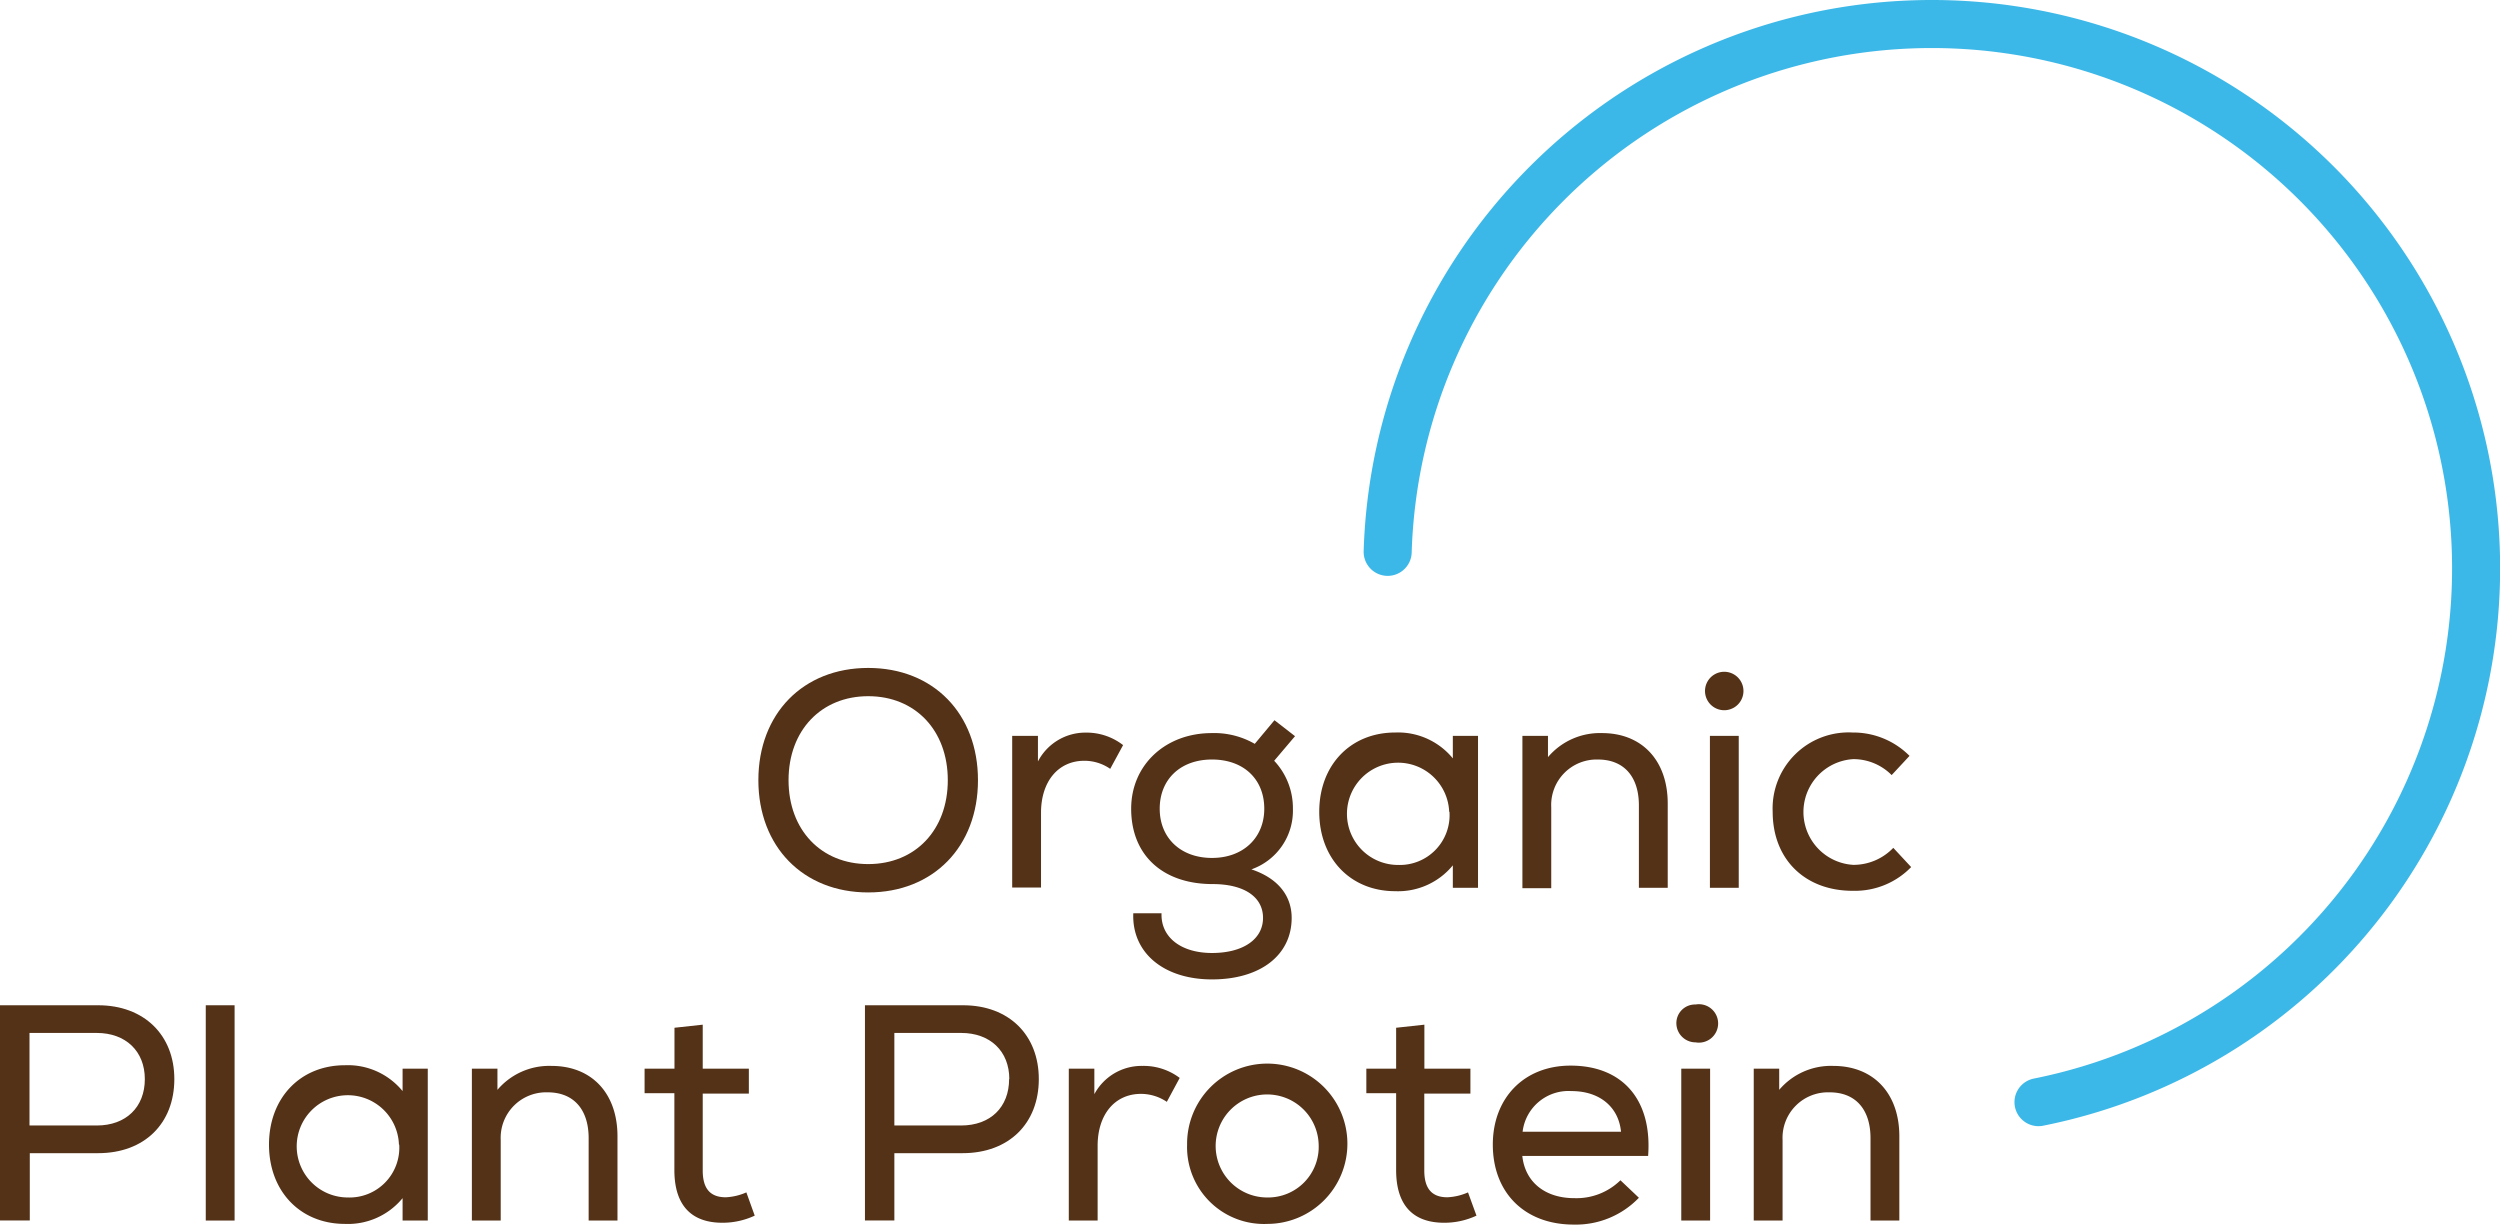
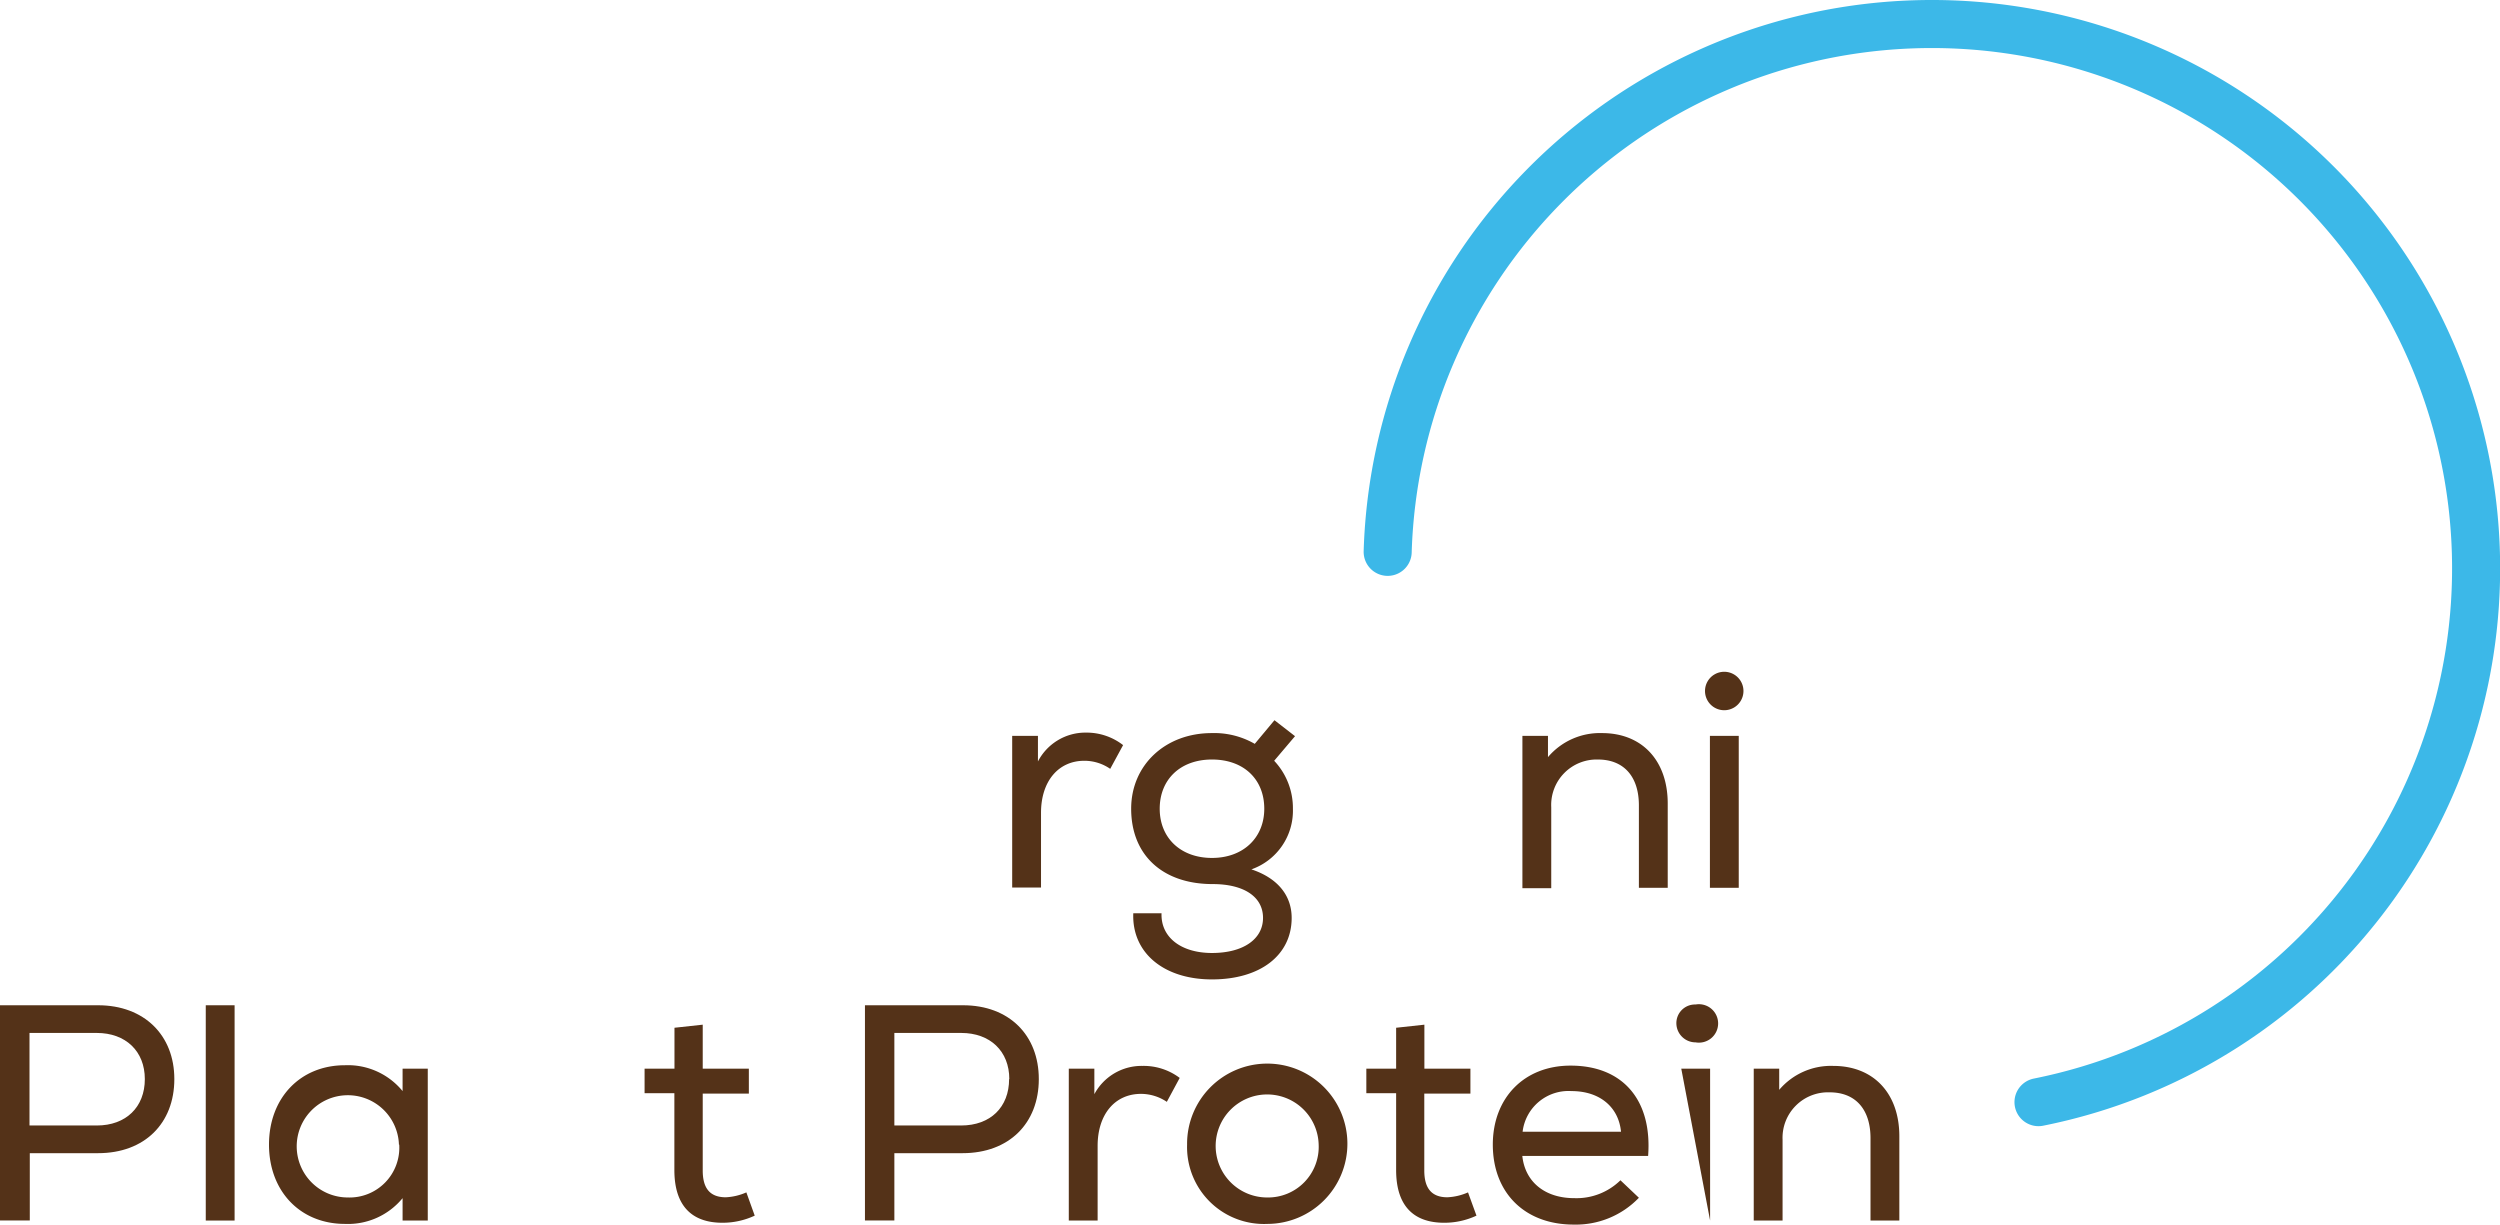
<svg xmlns="http://www.w3.org/2000/svg" id="Layer_1" data-name="Layer 1" viewBox="0 0 260.13 127.42">
  <defs>
    <style>.cls-1{fill:none;stroke:#3cb8e8;stroke-linecap:round;stroke-miterlimit:10;stroke-width:5px;}.cls-2{fill:#543218;}</style>
  </defs>
  <path class="cls-1" d="M212.11,114.68a56.64,56.64,0,1,0-67.72-57.26" />
-   <path class="cls-2" d="M78.91,81.18c0-6.91,4.64-11.68,11.43-11.68s11.42,4.77,11.42,11.68S97.12,92.86,90.34,92.86,78.91,88.09,78.91,81.18Zm19.71,0c0-5.19-3.39-8.74-8.28-8.74S82.05,76,82.05,81.18s3.39,8.73,8.29,8.73S98.62,86.36,98.62,81.18Z" />
  <path class="cls-2" d="M116.86,77.53,115.52,80a4.73,4.73,0,0,0-2.69-.84c-2.72,0-4.51,2.15-4.51,5.41v7.78h-3V76.57H108l0,2.66a5.56,5.56,0,0,1,5-3A6.18,6.18,0,0,1,116.86,77.53Z" />
  <path class="cls-2" d="M130.21,90.46c2.69.89,4.19,2.68,4.19,5.05,0,3.88-3.26,6.4-8.29,6.4s-8.35-2.78-8.19-6.88h2.94c-.09,2.47,2,4.13,5.25,4.13s5.31-1.44,5.31-3.65-2-3.52-5.24-3.52c-5.19,0-8.48-3-8.48-7.84,0-4.54,3.55-7.87,8.38-7.87a8.43,8.43,0,0,1,4.48,1.12l2.05-2.46,2.14,1.66-2.17,2.56a7.18,7.18,0,0,1,1.95,5A6.47,6.47,0,0,1,130.21,90.46Zm1.34-6.31c0-3.07-2.14-5.12-5.44-5.12s-5.44,2.08-5.44,5.12,2.18,5.12,5.44,5.12S131.55,87.16,131.55,84.15Z" />
-   <path class="cls-2" d="M153.79,76.57V92.38h-2.62l0-2.34a7.36,7.36,0,0,1-6,2.69c-4.64,0-7.9-3.39-7.9-8.26s3.26-8.25,7.9-8.25a7.36,7.36,0,0,1,6,2.69l0-2.34Zm-3,7.9A5.32,5.32,0,1,0,145.5,90,5.18,5.18,0,0,0,150.82,84.47Z" />
  <path class="cls-2" d="M173.53,83.61v8.77h-3V83.8c0-3-1.57-4.77-4.26-4.77A4.73,4.73,0,0,0,161.41,84v8.42h-3V76.57h2.66l0,2.21a7.08,7.08,0,0,1,5.63-2.5C170.85,76.28,173.53,79.13,173.53,83.61Z" />
  <path class="cls-2" d="M177.41,71.9a2,2,0,0,1,4,0,2,2,0,0,1-4,0Zm.51,4.67h3V92.38h-3Z" />
-   <path class="cls-2" d="M184.45,84.47a7.91,7.91,0,0,1,8.32-8.25,8.24,8.24,0,0,1,5.92,2.43l-1.86,2a5.6,5.6,0,0,0-4-1.66,5.51,5.51,0,0,0,0,11A5.73,5.73,0,0,0,197,88.22l1.86,2a8.13,8.13,0,0,1-6,2.47C187.84,92.73,184.45,89.43,184.45,84.47Z" />
  <path class="cls-2" d="M18.14,112.28c0,4.61-3.1,7.71-7.93,7.71H3.1v7H0V104.6H10.21C15,104.6,18.14,107.71,18.14,112.28Zm-3.07,0c0-2.91-2-4.8-5-4.8h-7v9.63h7C13.12,117.11,15.07,115.19,15.07,112.28Z" />
  <path class="cls-2" d="M21.41,104.6h3V127h-3Z" />
  <path class="cls-2" d="M44.51,111.2V127H41.89l0-2.33a7.35,7.35,0,0,1-6,2.68c-4.64,0-7.9-3.39-7.9-8.25s3.26-8.26,7.9-8.26a7.36,7.36,0,0,1,6,2.69l0-2.33Zm-3,7.9a5.32,5.32,0,1,0-5.32,5.5A5.18,5.18,0,0,0,41.54,119.1Z" />
-   <path class="cls-2" d="M64.25,118.23V127h-3v-8.57c0-3-1.57-4.77-4.26-4.77a4.73,4.73,0,0,0-4.89,4.93V127h-3V111.2h2.66l0,2.2a7.07,7.07,0,0,1,5.63-2.49C61.57,110.91,64.25,113.76,64.25,118.23Z" />
  <path class="cls-2" d="M78.53,126.49a7.91,7.91,0,0,1-3.36.74c-3.33,0-5-1.92-5-5.48v-8H67.07V111.2h3.11v-4.26l2.94-.32v4.58h4.8v2.59h-4.8v8c0,1.76.67,2.79,2.4,2.79a6,6,0,0,0,2.14-.51Z" />
  <path class="cls-2" d="M108.09,112.28c0,4.61-3.1,7.71-7.93,7.71h-7.1v7H90V104.6h10.21C105,104.6,108.09,107.71,108.09,112.28Zm-3.07,0c0-2.91-2-4.8-5-4.8H93.06v9.63H100C103.07,117.11,105,115.19,105,112.28Z" />
  <path class="cls-2" d="M122.75,112.16l-1.34,2.49a4.8,4.8,0,0,0-2.69-.83c-2.72,0-4.51,2.14-4.51,5.41V127h-3V111.2h2.66l0,2.65a5.57,5.57,0,0,1,5-2.94A6.22,6.22,0,0,1,122.75,112.16Z" />
  <path class="cls-2" d="M123.52,119.1a8.34,8.34,0,1,1,8.35,8.25A8,8,0,0,1,123.52,119.1Zm13.69,0a5.36,5.36,0,1,0-5.34,5.5A5.27,5.27,0,0,0,137.21,119.1Z" />
  <path class="cls-2" d="M153.63,126.49a7.88,7.88,0,0,1-3.36.74c-3.33,0-5-1.92-5-5.48v-8h-3.1V111.2h3.1v-4.26l2.94-.32v4.58H153v2.59h-4.8v8c0,1.76.68,2.79,2.4,2.79a6,6,0,0,0,2.15-.51Z" />
  <path class="cls-2" d="M171.49,120.28H158.4c.29,2.72,2.37,4.39,5.41,4.39a6.53,6.53,0,0,0,4.8-1.86l1.92,1.82a9.09,9.09,0,0,1-6.79,2.79c-5.08,0-8.41-3.3-8.41-8.32,0-4.86,3.26-8.22,8.09-8.22C168.86,110.88,171.93,114.46,171.49,120.28Zm-13.06-2.52h10.24c-.25-2.57-2.21-4.23-5.15-4.23A4.81,4.81,0,0,0,158.43,117.76Z" />
-   <path class="cls-2" d="M174.43,106.52a1.94,1.94,0,0,1,2-2,2,2,0,1,1,0,3.94A2,2,0,0,1,174.43,106.52Zm.51,4.68h3V127h-3Z" />
+   <path class="cls-2" d="M174.43,106.52a1.94,1.94,0,0,1,2-2,2,2,0,1,1,0,3.94A2,2,0,0,1,174.43,106.52Zm.51,4.68h3V127Z" />
  <path class="cls-2" d="M197.63,118.23V127h-3v-8.57c0-3-1.56-4.77-4.25-4.77a4.73,4.73,0,0,0-4.9,4.93V127h-3V111.2h2.65l0,2.2a7.06,7.06,0,0,1,5.63-2.49C194.94,110.91,197.63,113.76,197.63,118.23Z" />
</svg>